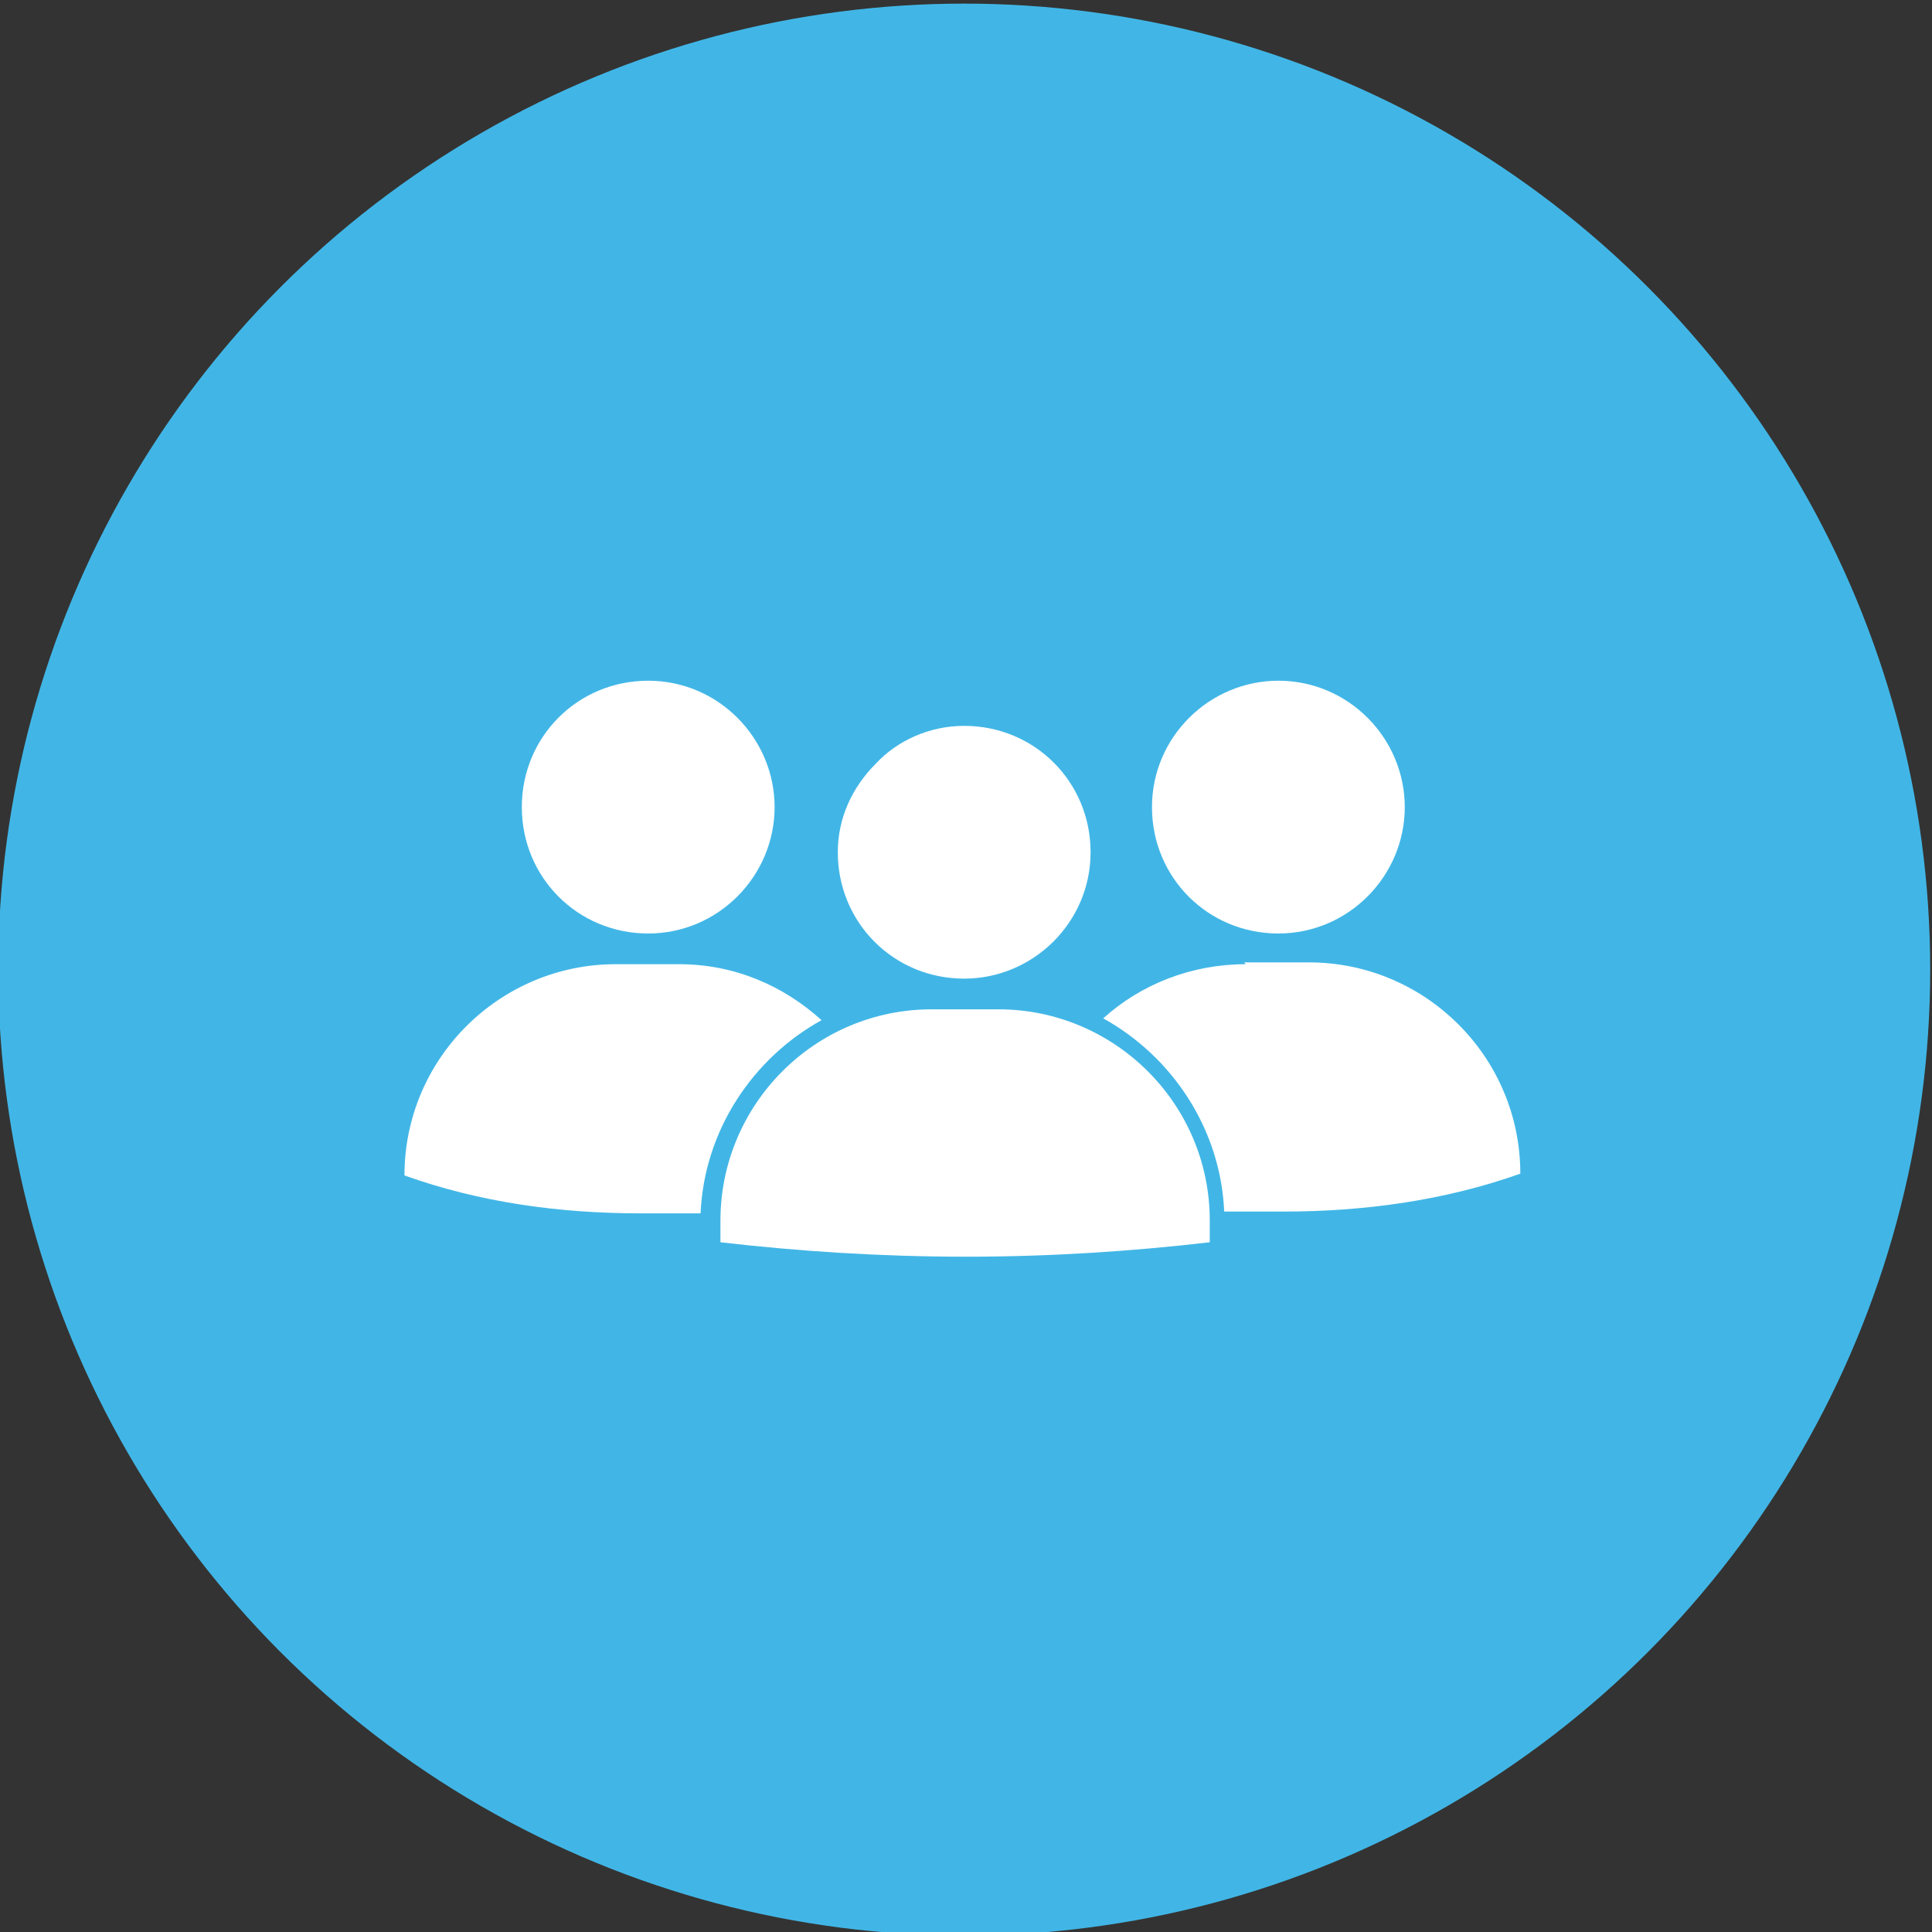
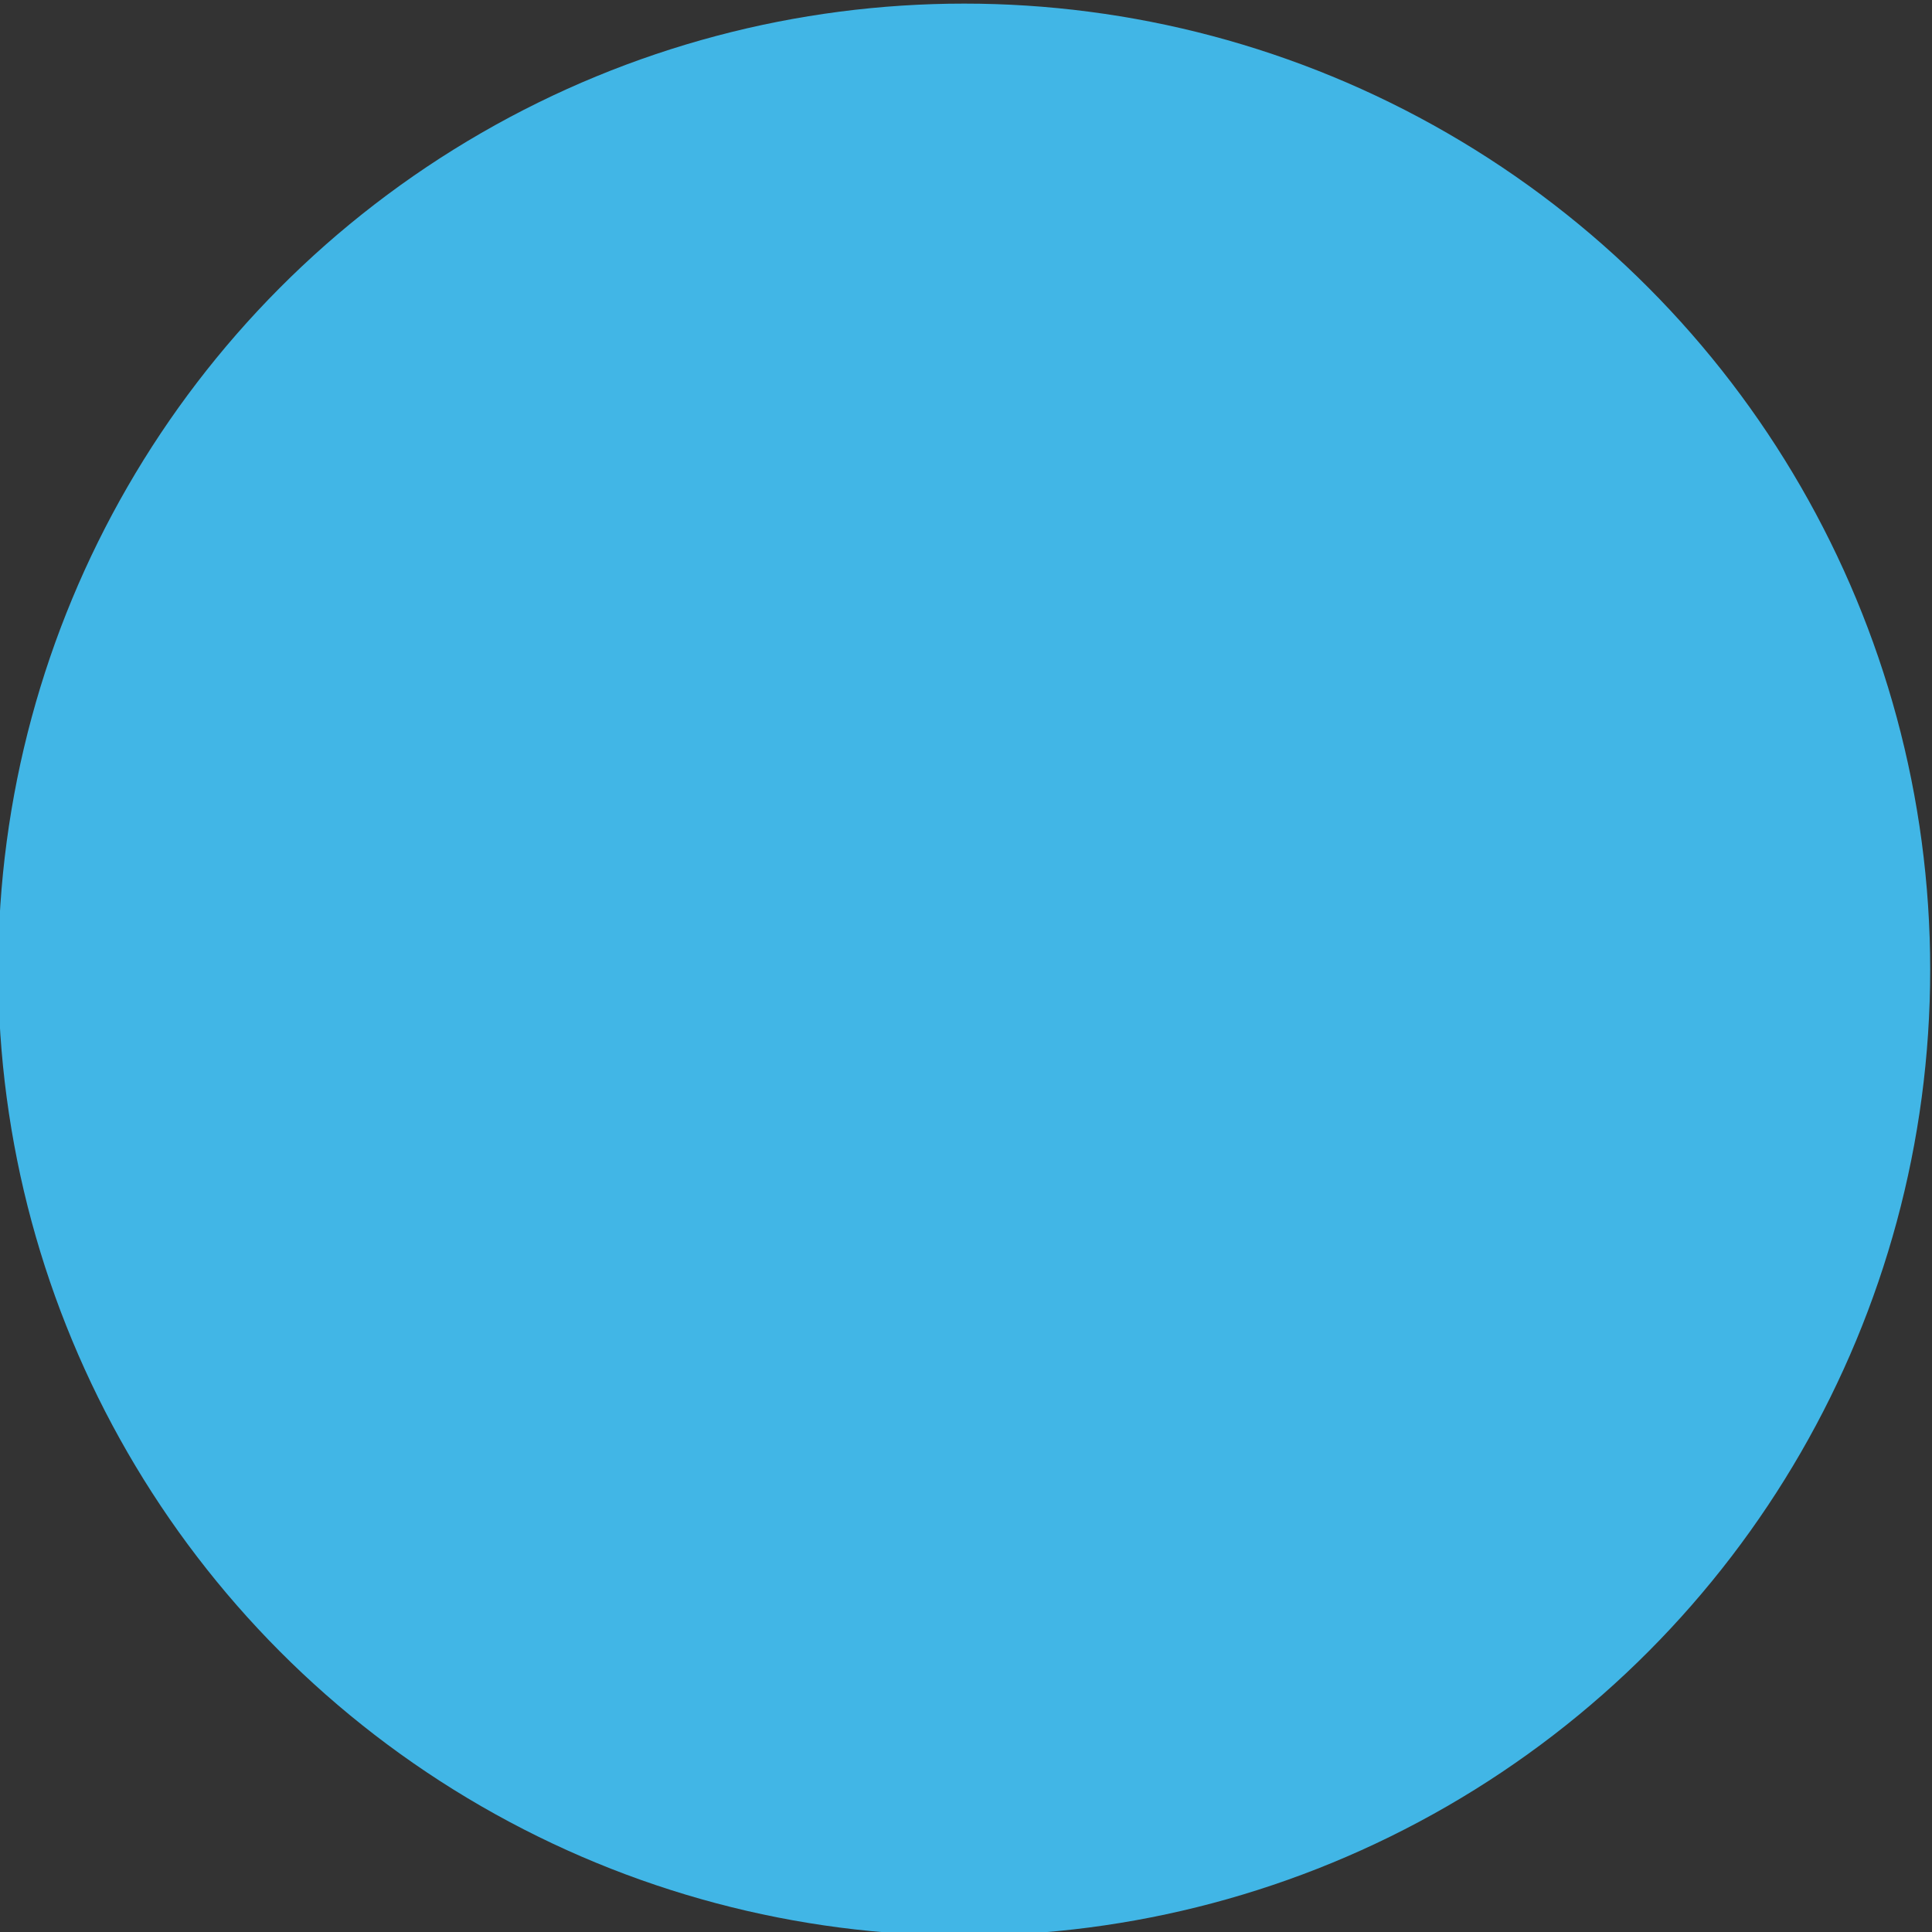
<svg xmlns="http://www.w3.org/2000/svg" version="1.1" viewBox="0 0 107 107">
  <rect x="0" y="0" width="107" height="107" fill="#333333" stroke="none" />
  <defs>
    <style>
      .st0 {
        fill: #fff;
      }

      .st1 {
        fill: none;
      }

      .st2 {
        fill: #41b6e6;
      }

      .st3 {
        clip-path: url(#clippath);
      }
    </style>
    <clipPath id="clippath">
-       <rect class="st1" x="22.4" y="37.7" width="62" height="32" />
-     </clipPath>
+       </clipPath>
  </defs>
  <g id="Layer_1">
    <circle class="st2" cx="53.4" cy="53.7" r="53.5" />
  </g>
  <g id="Layer_2">
    <g class="st3">
-       <path class="st0" d="M35.9,37.7c-3.9,0-7,3.1-7,7s3.1,7,7,7,7-3.2,7-7-3.1-7-7-7ZM70.8,37.7c-3.8,0-7,3.1-7,7s3.1,7,7,7c3.9,0,7-3.2,7-7s-3.1-7-7-7ZM53.4,40.2c-1.9,0-3.7.8-4.9,2.1-1.3,1.3-2.1,3-2.1,4.9,0,3.9,3.1,7,7,7,3.8,0,7-3.1,7-7s-3.1-7-7-7ZM34.1,53.4c-6.4,0-11.7,5.2-11.7,11.7h0c4.2,1.5,8.6,2.1,13.1,2.1h3.3c.2-4.6,2.9-8.6,6.7-10.7-2.1-1.9-4.8-3.1-7.9-3.1h-3.6ZM69,53.4c-3,0-5.8,1.1-7.9,3,3.8,2.1,6.5,6.1,6.7,10.7h3.3c4.4,0,8.9-.6,13.1-2.1,0,0,0,0,0,0,0-6.5-5.3-11.7-11.7-11.7h-3.6ZM51.6,55.9c-6.5,0-11.7,5.3-11.7,11.7v1.2c4.3.5,8.9.8,13.6.8s9.2-.3,13.5-.8v-1.2c0-6.5-5.3-11.7-11.7-11.7h-3.6Z" />
-     </g>
+       </g>
  </g>
</svg>